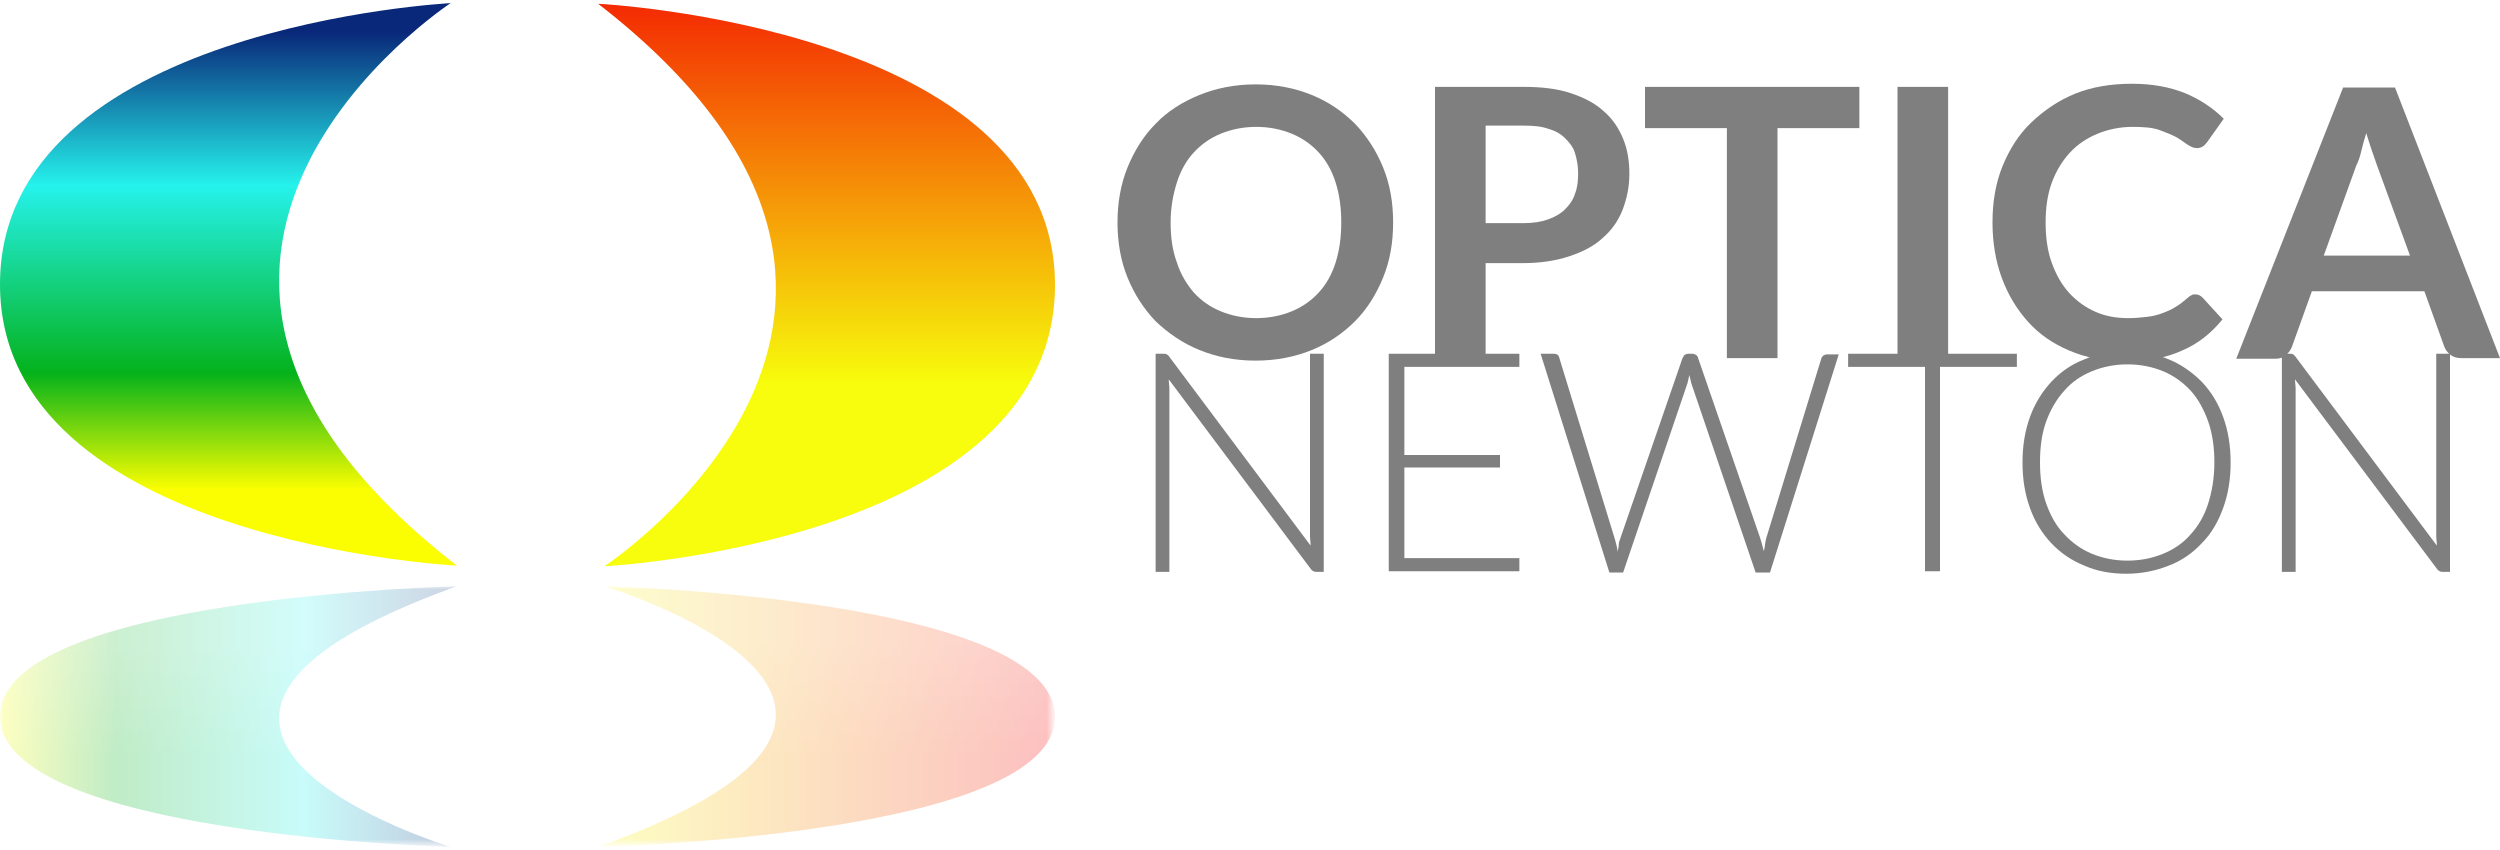
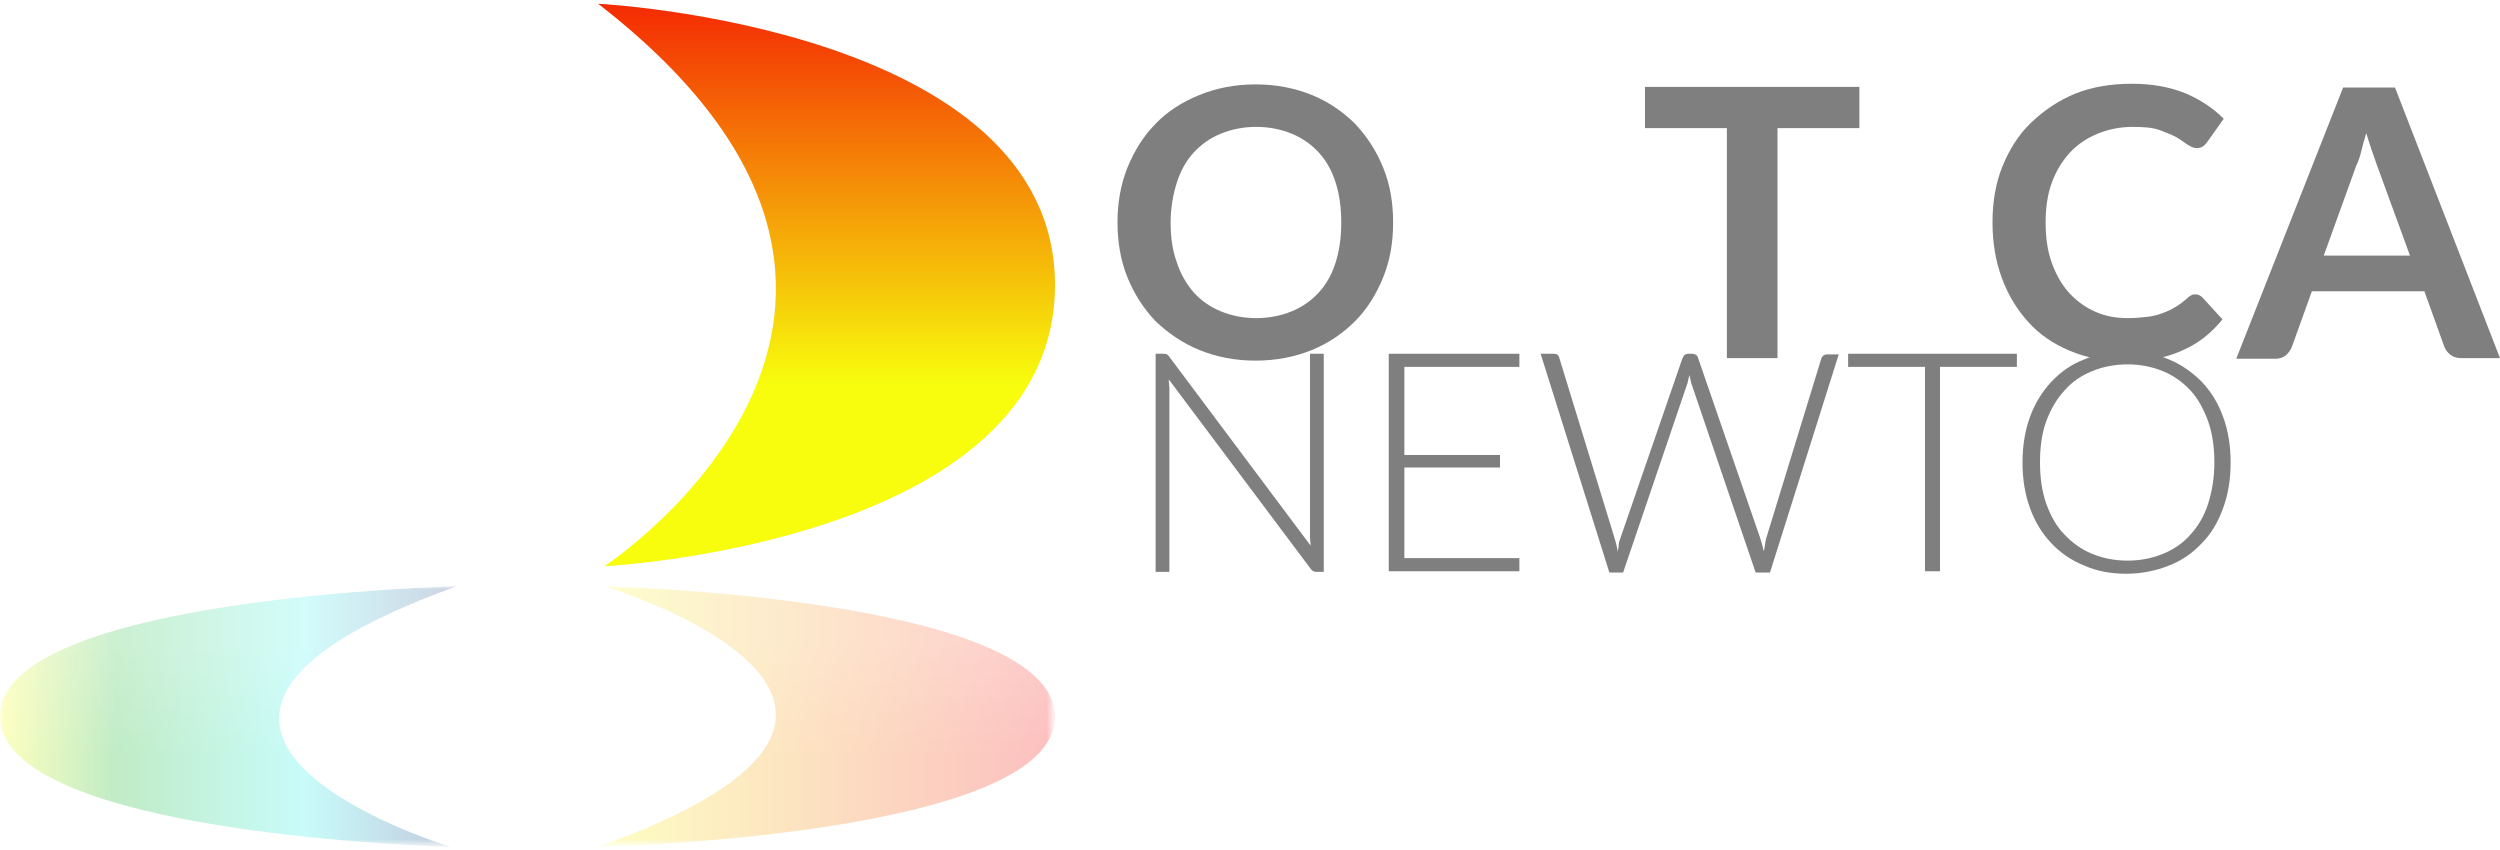
<svg xmlns="http://www.w3.org/2000/svg" version="1.0" id="Capa_1" x="0px" y="0px" viewBox="0 0 400 136" style="enable-background:new 0 0 400 136;" xml:space="preserve">
  <style type="text/css">
	.st0{opacity:0.5;}
	.st1{filter:url(#Adobe_OpacityMaskFilter);}
	.st2{opacity:0.5;fill:url(#SVGID_00000062162104130024139830000003097453806167002263_);}
	.st3{opacity:0.5;mask:url(#SVGID_1_);}
	.st4{fill:url(#SVGID_00000063613521600689337460000004145510668083947696_);}
	.st5{fill:url(#SVGID_00000066512899331188317850000016792159749165740939_);}
	.st6{fill:url(#SVGID_00000140707693620502380040000001162847375232092038_);}
	.st7{fill:url(#SVGID_00000109015090622164851680000005746549816486184627_);}
</style>
  <g>
    <g class="st0">
      <path d="M222.9,35.6c0,3.2-0.5,6.1-1.6,8.8c-1.1,2.7-2.6,5.1-4.5,7s-4.2,3.5-6.9,4.6c-2.7,1.1-5.7,1.7-9,1.7c-3.3,0-6.3-0.6-9-1.7    c-2.7-1.1-5-2.7-7-4.6c-1.9-2-3.4-4.3-4.5-7c-1.1-2.7-1.6-5.7-1.6-8.8s0.5-6.1,1.6-8.8c1.1-2.7,2.6-5.1,4.5-7c1.9-2,4.3-3.5,7-4.6    c2.7-1.1,5.7-1.7,9-1.7c3.3,0,6.3,0.6,9,1.7c2.7,1.1,5,2.7,6.9,4.6c1.9,2,3.4,4.3,4.5,7C222.4,29.5,222.9,32.4,222.9,35.6z     M214.6,35.6c0-2.4-0.3-4.5-0.9-6.4c-0.6-1.9-1.5-3.5-2.7-4.8c-1.2-1.3-2.6-2.3-4.3-3s-3.6-1.1-5.7-1.1s-4,0.4-5.7,1.1    c-1.7,0.7-3.1,1.7-4.3,3c-1.2,1.3-2.1,2.9-2.7,4.8c-0.6,1.9-1,4-1,6.4c0,2.4,0.3,4.5,1,6.4c0.6,1.9,1.6,3.5,2.7,4.8    c1.2,1.3,2.6,2.3,4.3,3c1.7,0.7,3.6,1.1,5.7,1.1s4-0.4,5.7-1.1c1.7-0.7,3.1-1.7,4.3-3c1.2-1.3,2.1-2.9,2.7-4.8    C214.3,40.1,214.6,38,214.6,35.6z" />
-       <path d="M237.7,42v15.3h-8.1V13.9h14.2c2.9,0,5.4,0.3,7.5,1c2.1,0.7,3.9,1.6,5.3,2.9c1.4,1.2,2.4,2.7,3.1,4.4c0.7,1.7,1,3.6,1,5.6    c0,2.1-0.4,4-1.1,5.8c-0.7,1.8-1.8,3.3-3.2,4.5c-1.4,1.3-3.2,2.2-5.3,2.9c-2.1,0.7-4.6,1.1-7.4,1.1H237.7z M237.7,35.7h6.1    c1.5,0,2.8-0.2,3.9-0.6c1.1-0.4,2-0.9,2.7-1.6s1.3-1.5,1.6-2.5c0.4-1,0.5-2.1,0.5-3.3c0-1.2-0.2-2.2-0.5-3.2s-0.9-1.7-1.6-2.4    c-0.7-0.7-1.6-1.2-2.7-1.5c-1.1-0.4-2.4-0.5-3.9-0.5h-6.1V35.7z" />
      <path d="M297.5,13.9v6.6h-13.1v36.8h-8.1V20.5h-13.1v-6.6H297.5z" />
-       <path d="M311.7,57.3h-8.1V13.9h8.1V57.3z" />
      <path d="M351.3,47.1c0.4,0,0.8,0.2,1.1,0.5l3.2,3.5c-1.8,2.2-3.9,3.9-6.5,5c-2.6,1.2-5.7,1.7-9.3,1.7c-3.2,0-6.1-0.6-8.7-1.7    c-2.6-1.1-4.8-2.6-6.6-4.6c-1.8-2-3.2-4.3-4.2-7c-1-2.7-1.5-5.7-1.5-8.9c0-3.3,0.5-6.3,1.6-9c1.1-2.7,2.6-5.1,4.6-7s4.3-3.5,7-4.6    c2.7-1.1,5.8-1.6,9.1-1.6c3.2,0,6,0.5,8.5,1.5c2.4,1,4.5,2.4,6.2,4.1l-2.7,3.8c-0.2,0.2-0.4,0.5-0.6,0.6c-0.3,0.2-0.6,0.3-1,0.3    c-0.5,0-0.9-0.2-1.4-0.5s-1.1-0.8-1.8-1.2c-0.7-0.4-1.7-0.8-2.8-1.2c-1.1-0.4-2.6-0.5-4.3-0.5c-2,0-3.9,0.4-5.6,1.1    s-3.2,1.7-4.4,3c-1.2,1.3-2.2,2.9-2.9,4.8c-0.7,1.9-1,4-1,6.4c0,2.4,0.3,4.6,1,6.5c0.7,1.9,1.6,3.5,2.8,4.8c1.2,1.3,2.6,2.3,4.2,3    s3.3,1,5.2,1c1.1,0,2.1-0.1,3-0.2c0.9-0.1,1.7-0.3,2.5-0.6s1.5-0.6,2.1-1c0.7-0.4,1.3-0.9,2-1.5c0.2-0.2,0.4-0.3,0.6-0.4    C350.8,47.1,351.1,47.1,351.3,47.1z" />
      <path d="M400,57.3h-6.2c-0.7,0-1.3-0.2-1.7-0.5c-0.5-0.4-0.8-0.8-1-1.3l-3.2-8.9h-18l-3.2,8.9c-0.2,0.5-0.5,0.9-0.9,1.3    c-0.5,0.4-1,0.6-1.7,0.6h-6.3l17.1-43.4h8.3L400,57.3z M371.8,40.9h13.8l-5.3-14.5c-0.2-0.6-0.5-1.4-0.8-2.3    c-0.3-0.9-0.6-1.8-0.9-2.8c-0.3,1-0.6,2-0.8,2.9s-0.5,1.7-0.8,2.3L371.8,40.9z" />
      <path d="M186.7,56.7c0.1,0.1,0.3,0.2,0.4,0.4l22.6,30.2c0-0.5-0.1-1-0.1-1.4V56.6h2.2v34.9h-1.2c-0.4,0-0.7-0.2-0.9-0.5L187,60.7    c0,0.5,0.1,1,0.1,1.4v29.4h-2.2V56.6h1.2C186.3,56.6,186.5,56.6,186.7,56.7z" />
      <path d="M243.1,56.6v2.1h-18.4v14.1H240v2h-15.3v14.5h18.4v2.1h-20.9V56.6H243.1z" />
      <path d="M246.5,56.6h2.1c0.5,0,0.8,0.2,0.9,0.7l8.8,28.7c0.1,0.3,0.2,0.7,0.3,1.1s0.2,0.8,0.2,1.2c0.1-0.4,0.2-0.8,0.2-1.2    s0.2-0.7,0.3-1.1l9.9-28.7c0.1-0.2,0.2-0.3,0.3-0.5c0.2-0.1,0.4-0.2,0.6-0.2h0.7c0.2,0,0.4,0.1,0.6,0.2c0.1,0.1,0.3,0.3,0.3,0.5    l9.9,28.7c0.1,0.3,0.2,0.7,0.3,1c0.1,0.4,0.2,0.7,0.3,1.2c0.1-0.4,0.2-0.8,0.2-1.1c0.1-0.4,0.1-0.7,0.2-1l8.8-28.7    c0-0.2,0.2-0.3,0.3-0.5c0.2-0.1,0.4-0.2,0.6-0.2h1.9l-11,34.9h-2.3l-10.3-30.3c-0.1-0.4-0.2-0.8-0.3-1.3c-0.1,0.4-0.2,0.9-0.3,1.3    l-10.3,30.3h-2.2L246.5,56.6z" />
      <path d="M322.7,56.6v2.1h-12.3v32.7H308V58.7h-12.3v-2.1H322.7z" />
      <path d="M356.9,74c0,2.7-0.4,5.1-1.2,7.3c-0.8,2.2-1.9,4.1-3.4,5.6c-1.5,1.6-3.2,2.8-5.3,3.6c-2,0.8-4.3,1.3-6.8,1.3    c-2.4,0-4.7-0.4-6.7-1.3c-2-0.8-3.8-2-5.3-3.6c-1.5-1.6-2.6-3.4-3.4-5.6c-0.8-2.2-1.2-4.6-1.2-7.3c0-2.7,0.4-5.1,1.2-7.3    s2-4.1,3.4-5.6c1.5-1.6,3.2-2.8,5.3-3.6c2-0.9,4.3-1.3,6.7-1.3c2.5,0,4.7,0.4,6.8,1.3c2,0.8,3.8,2.1,5.3,3.6    c1.5,1.6,2.6,3.4,3.4,5.6C356.5,68.9,356.9,71.3,356.9,74z M354.3,74c0-2.4-0.3-4.6-1-6.6c-0.7-1.9-1.6-3.6-2.8-4.9    c-1.2-1.3-2.7-2.4-4.4-3.1s-3.6-1.1-5.7-1.1c-2.1,0-4,0.4-5.7,1.1c-1.7,0.7-3.2,1.7-4.4,3.1c-1.2,1.3-2.2,3-2.9,4.9    c-0.7,1.9-1,4.1-1,6.6c0,2.4,0.3,4.6,1,6.6c0.7,1.9,1.6,3.6,2.9,4.9c1.2,1.3,2.7,2.4,4.4,3.1c1.7,0.7,3.6,1.1,5.7,1.1    c2.1,0,4-0.4,5.7-1.1c1.7-0.7,3.2-1.7,4.4-3.1c1.2-1.3,2.2-3,2.8-4.9S354.3,76.5,354.3,74z" />
-       <path d="M366.9,56.7c0.1,0.1,0.3,0.2,0.4,0.4l22.6,30.2c0-0.5-0.1-1-0.1-1.4V56.6h2.2v34.9h-1.2c-0.4,0-0.7-0.2-0.9-0.5    l-22.7-30.3c0,0.5,0.1,1,0.1,1.4v29.4h-2.2V56.6h1.2C366.6,56.6,366.8,56.6,366.9,56.7z" />
    </g>
    <defs>
      <filter id="Adobe_OpacityMaskFilter" filterUnits="userSpaceOnUse" x="0" y="93.8" width="168.7" height="41.7">
        <feColorMatrix type="matrix" values="1 0 0 0 0  0 1 0 0 0  0 0 1 0 0  0 0 0 1 0" />
      </filter>
    </defs>
    <mask maskUnits="userSpaceOnUse" x="0" y="93.8" width="168.7" height="41.7" id="SVGID_1_">
      <g class="st1">
        <linearGradient id="SVGID_00000109723072075471776220000014268568700623475107_" gradientUnits="userSpaceOnUse" x1="83.184" y1="91.104" x2="83.407" y2="133.682">
          <stop offset="0.263" style="stop-color:#FFFFFF;stop-opacity:0.81" />
          <stop offset="0.266" style="stop-color:#F6F6F6;stop-opacity:0.811" />
          <stop offset="0.284" style="stop-color:#C8C8C8;stop-opacity:0.819" />
          <stop offset="0.303" style="stop-color:#9D9D9D;stop-opacity:0.828" />
          <stop offset="0.324" style="stop-color:#777777;stop-opacity:0.837" />
          <stop offset="0.347" style="stop-color:#575757;stop-opacity:0.847" />
          <stop offset="0.372" style="stop-color:#3B3B3B;stop-opacity:0.858" />
          <stop offset="0.4" style="stop-color:#252525;stop-opacity:0.871" />
          <stop offset="0.433" style="stop-color:#141414;stop-opacity:0.885" />
          <stop offset="0.474" style="stop-color:#090909;stop-opacity:0.904" />
          <stop offset="0.531" style="stop-color:#020202;stop-opacity:0.929" />
          <stop offset="0.691" style="stop-color:#000000" />
        </linearGradient>
        <rect x="-2.1" y="93.8" style="opacity:0.5;fill:url(#SVGID_00000109723072075471776220000014268568700623475107_);" width="170.8" height="41.7" />
      </g>
    </mask>
    <g class="st3">
      <linearGradient id="SVGID_00000044144285796506974100000003659055807422926264_" gradientUnits="userSpaceOnUse" x1="4.468123e-02" y1="114.64" x2="73.123" y2="114.64">
        <stop offset="0" style="stop-color:#FAFE00" />
        <stop offset="0.254" style="stop-color:#04B21B" />
        <stop offset="0.665" style="stop-color:#25F2EC" />
        <stop offset="1" style="stop-color:#092879" />
      </linearGradient>
      <path style="fill:url(#SVGID_00000044144285796506974100000003659055807422926264_);" d="M72.1,135.5c0,0-62.4-18.9,1-41.7    c0,0-73.1,1.7-73.1,20.8S72.1,135.5,72.1,135.5z" />
      <linearGradient id="SVGID_00000035518983808097887070000006627030148528296083_" gradientUnits="userSpaceOnUse" x1="95.653" y1="114.64" x2="168.732" y2="114.64">
        <stop offset="2.119276e-07" style="stop-color:#F7FD0C" />
        <stop offset="1" style="stop-color:#F30001" />
      </linearGradient>
      <path style="fill:url(#SVGID_00000035518983808097887070000006627030148528296083_);" d="M96.7,93.8c0,0,62.4,18.9-1,41.7    c0,0,73.1-1.7,73.1-20.8S96.7,93.8,96.7,93.8z" />
    </g>
    <linearGradient id="SVGID_00000181797915521449522640000007151642873046892973_" gradientUnits="userSpaceOnUse" x1="36.584" y1="78.26" x2="36.584" y2="5.181">
      <stop offset="0" style="stop-color:#FAFE00" />
      <stop offset="0.254" style="stop-color:#04B21B" />
      <stop offset="0.665" style="stop-color:#25F2EC" />
      <stop offset="1" style="stop-color:#092879" />
    </linearGradient>
-     <path style="fill:url(#SVGID_00000181797915521449522640000007151642873046892973_);" d="M72.1,0.5c0,0-62.4,40.9,1,90   c0,0-73.1-3.7-73.1-45S72.1,0.5,72.1,0.5z" />
    <linearGradient id="SVGID_00000054248085102681650860000016224353865774184888_" gradientUnits="userSpaceOnUse" x1="132.192" y1="61.565" x2="132.192" y2="-11.514">
      <stop offset="2.119276e-07" style="stop-color:#F7FD0C" />
      <stop offset="1" style="stop-color:#F30001" />
    </linearGradient>
    <path style="fill:url(#SVGID_00000054248085102681650860000016224353865774184888_);" d="M96.7,90.6c0,0,62.4-40.9-1-90   c0,0,73.1,3.7,73.1,45S96.7,90.6,96.7,90.6z" />
  </g>
</svg>